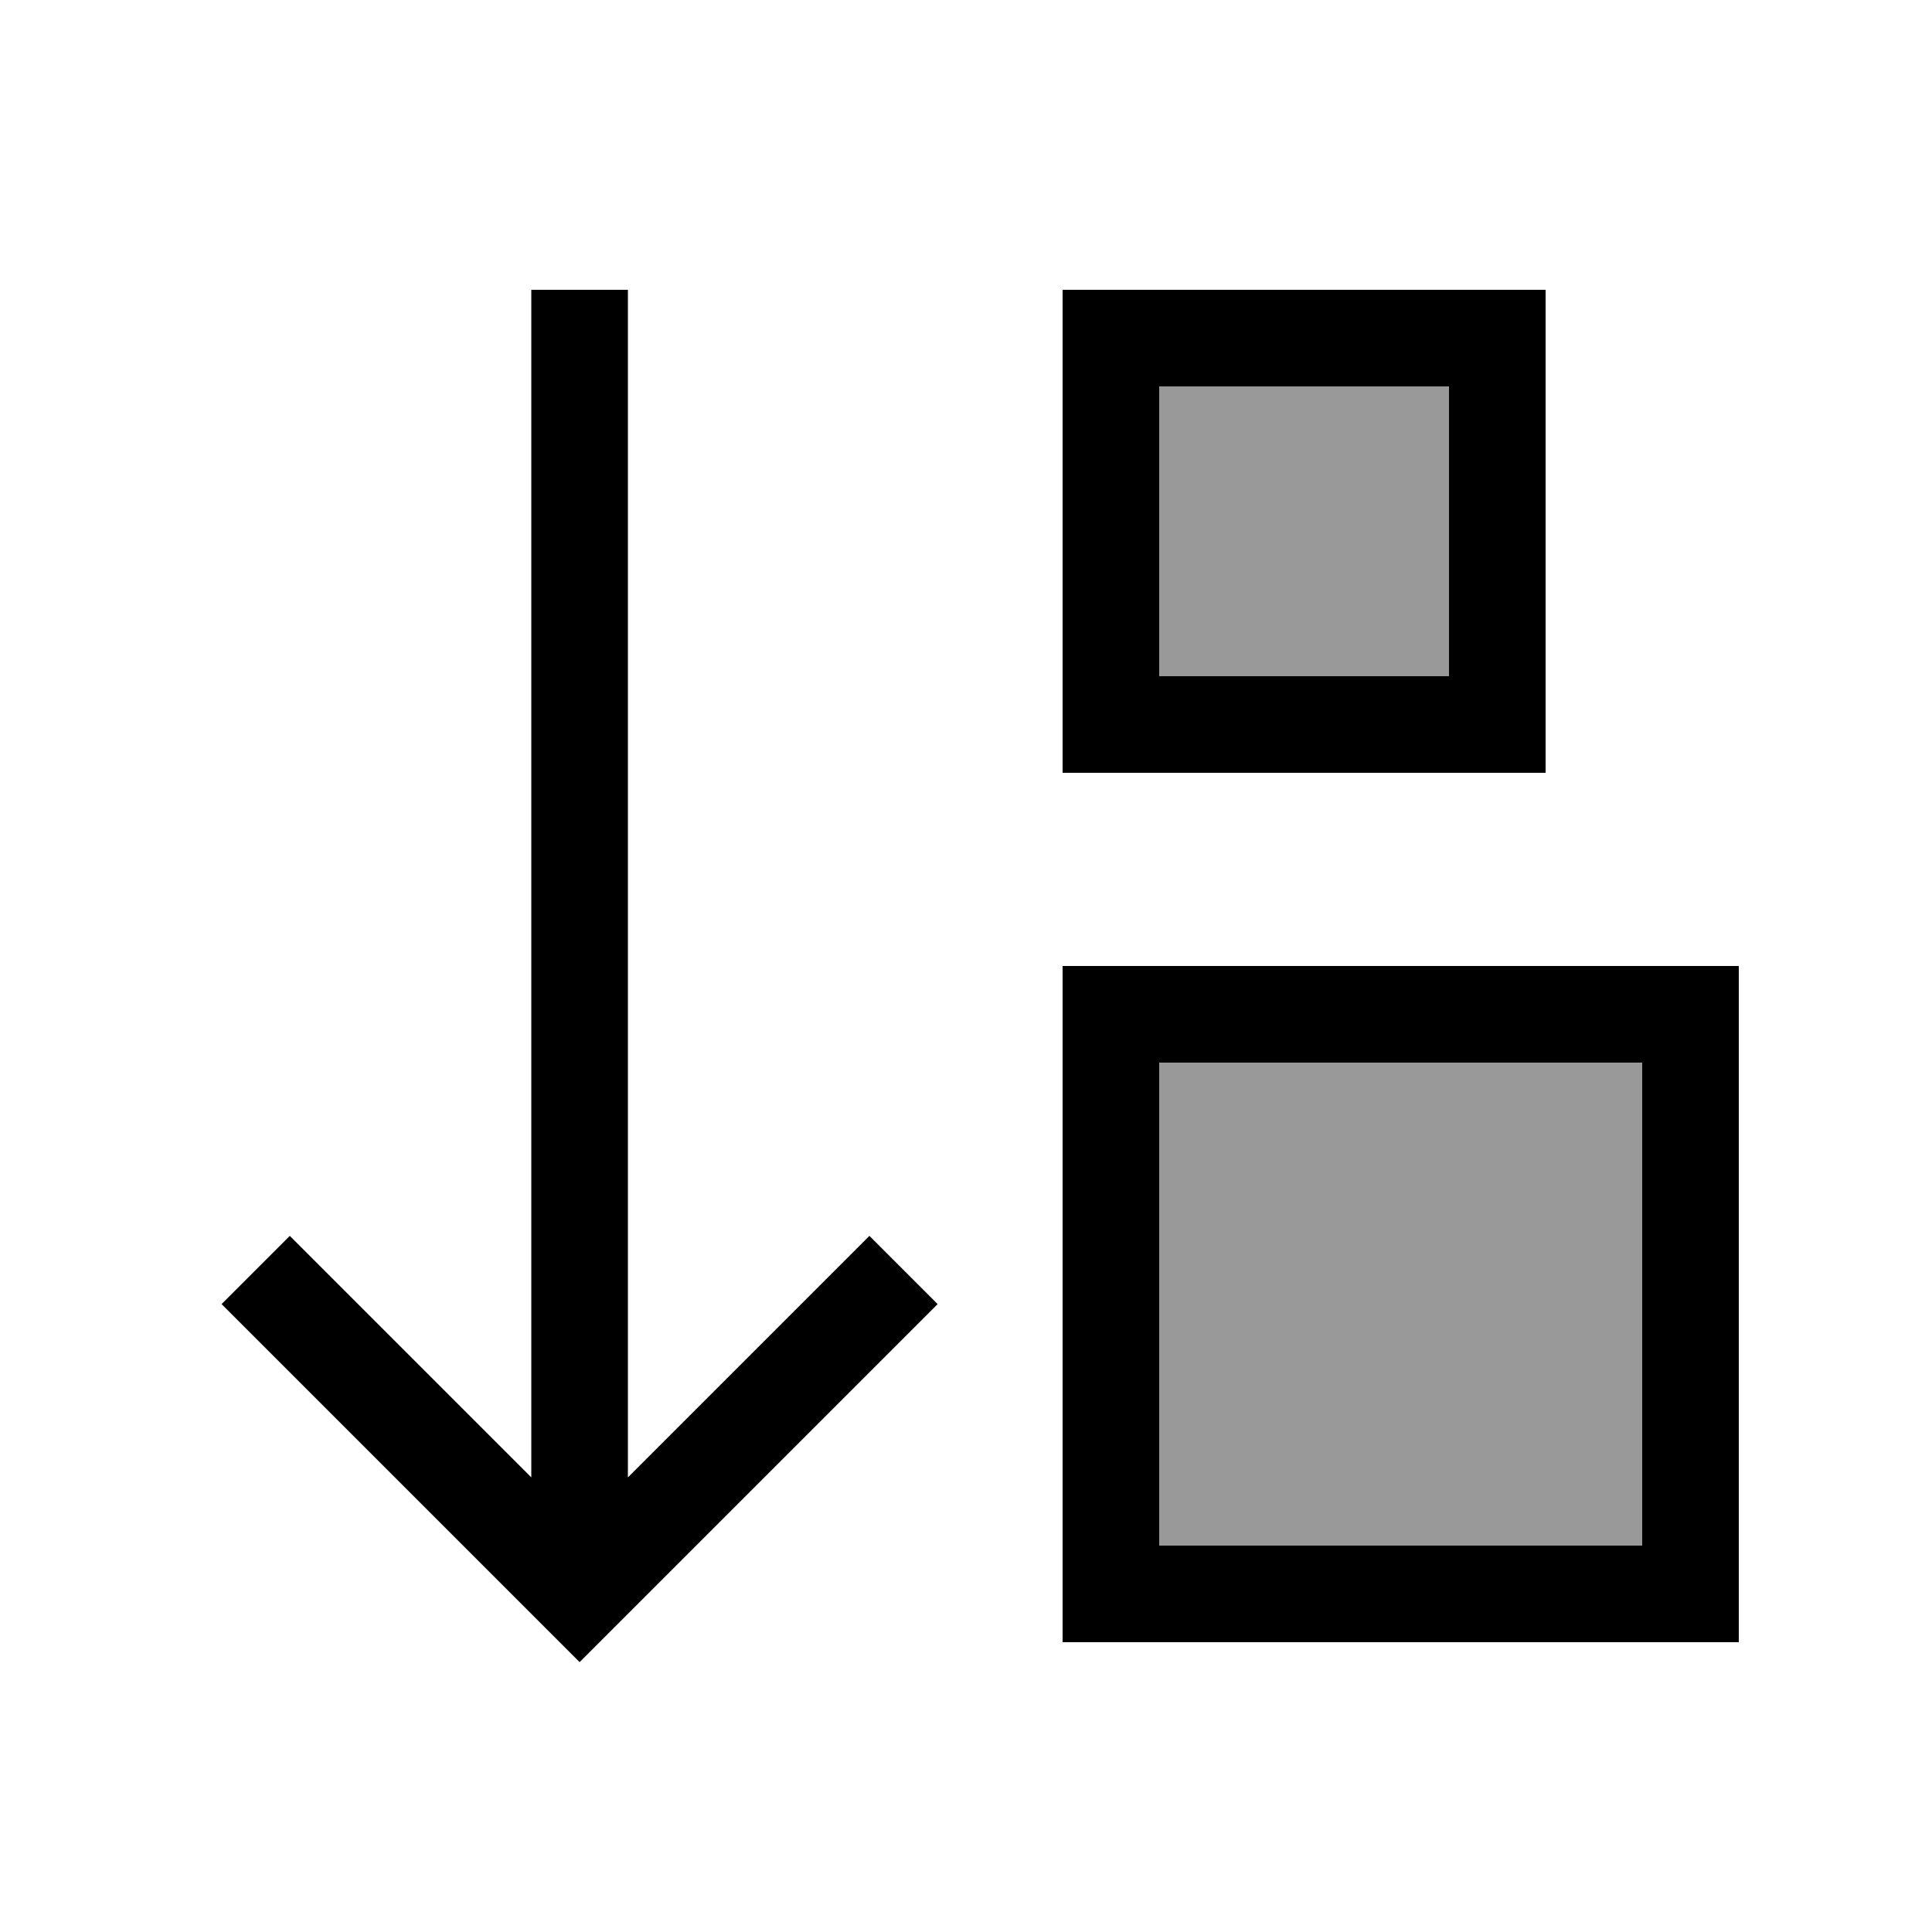
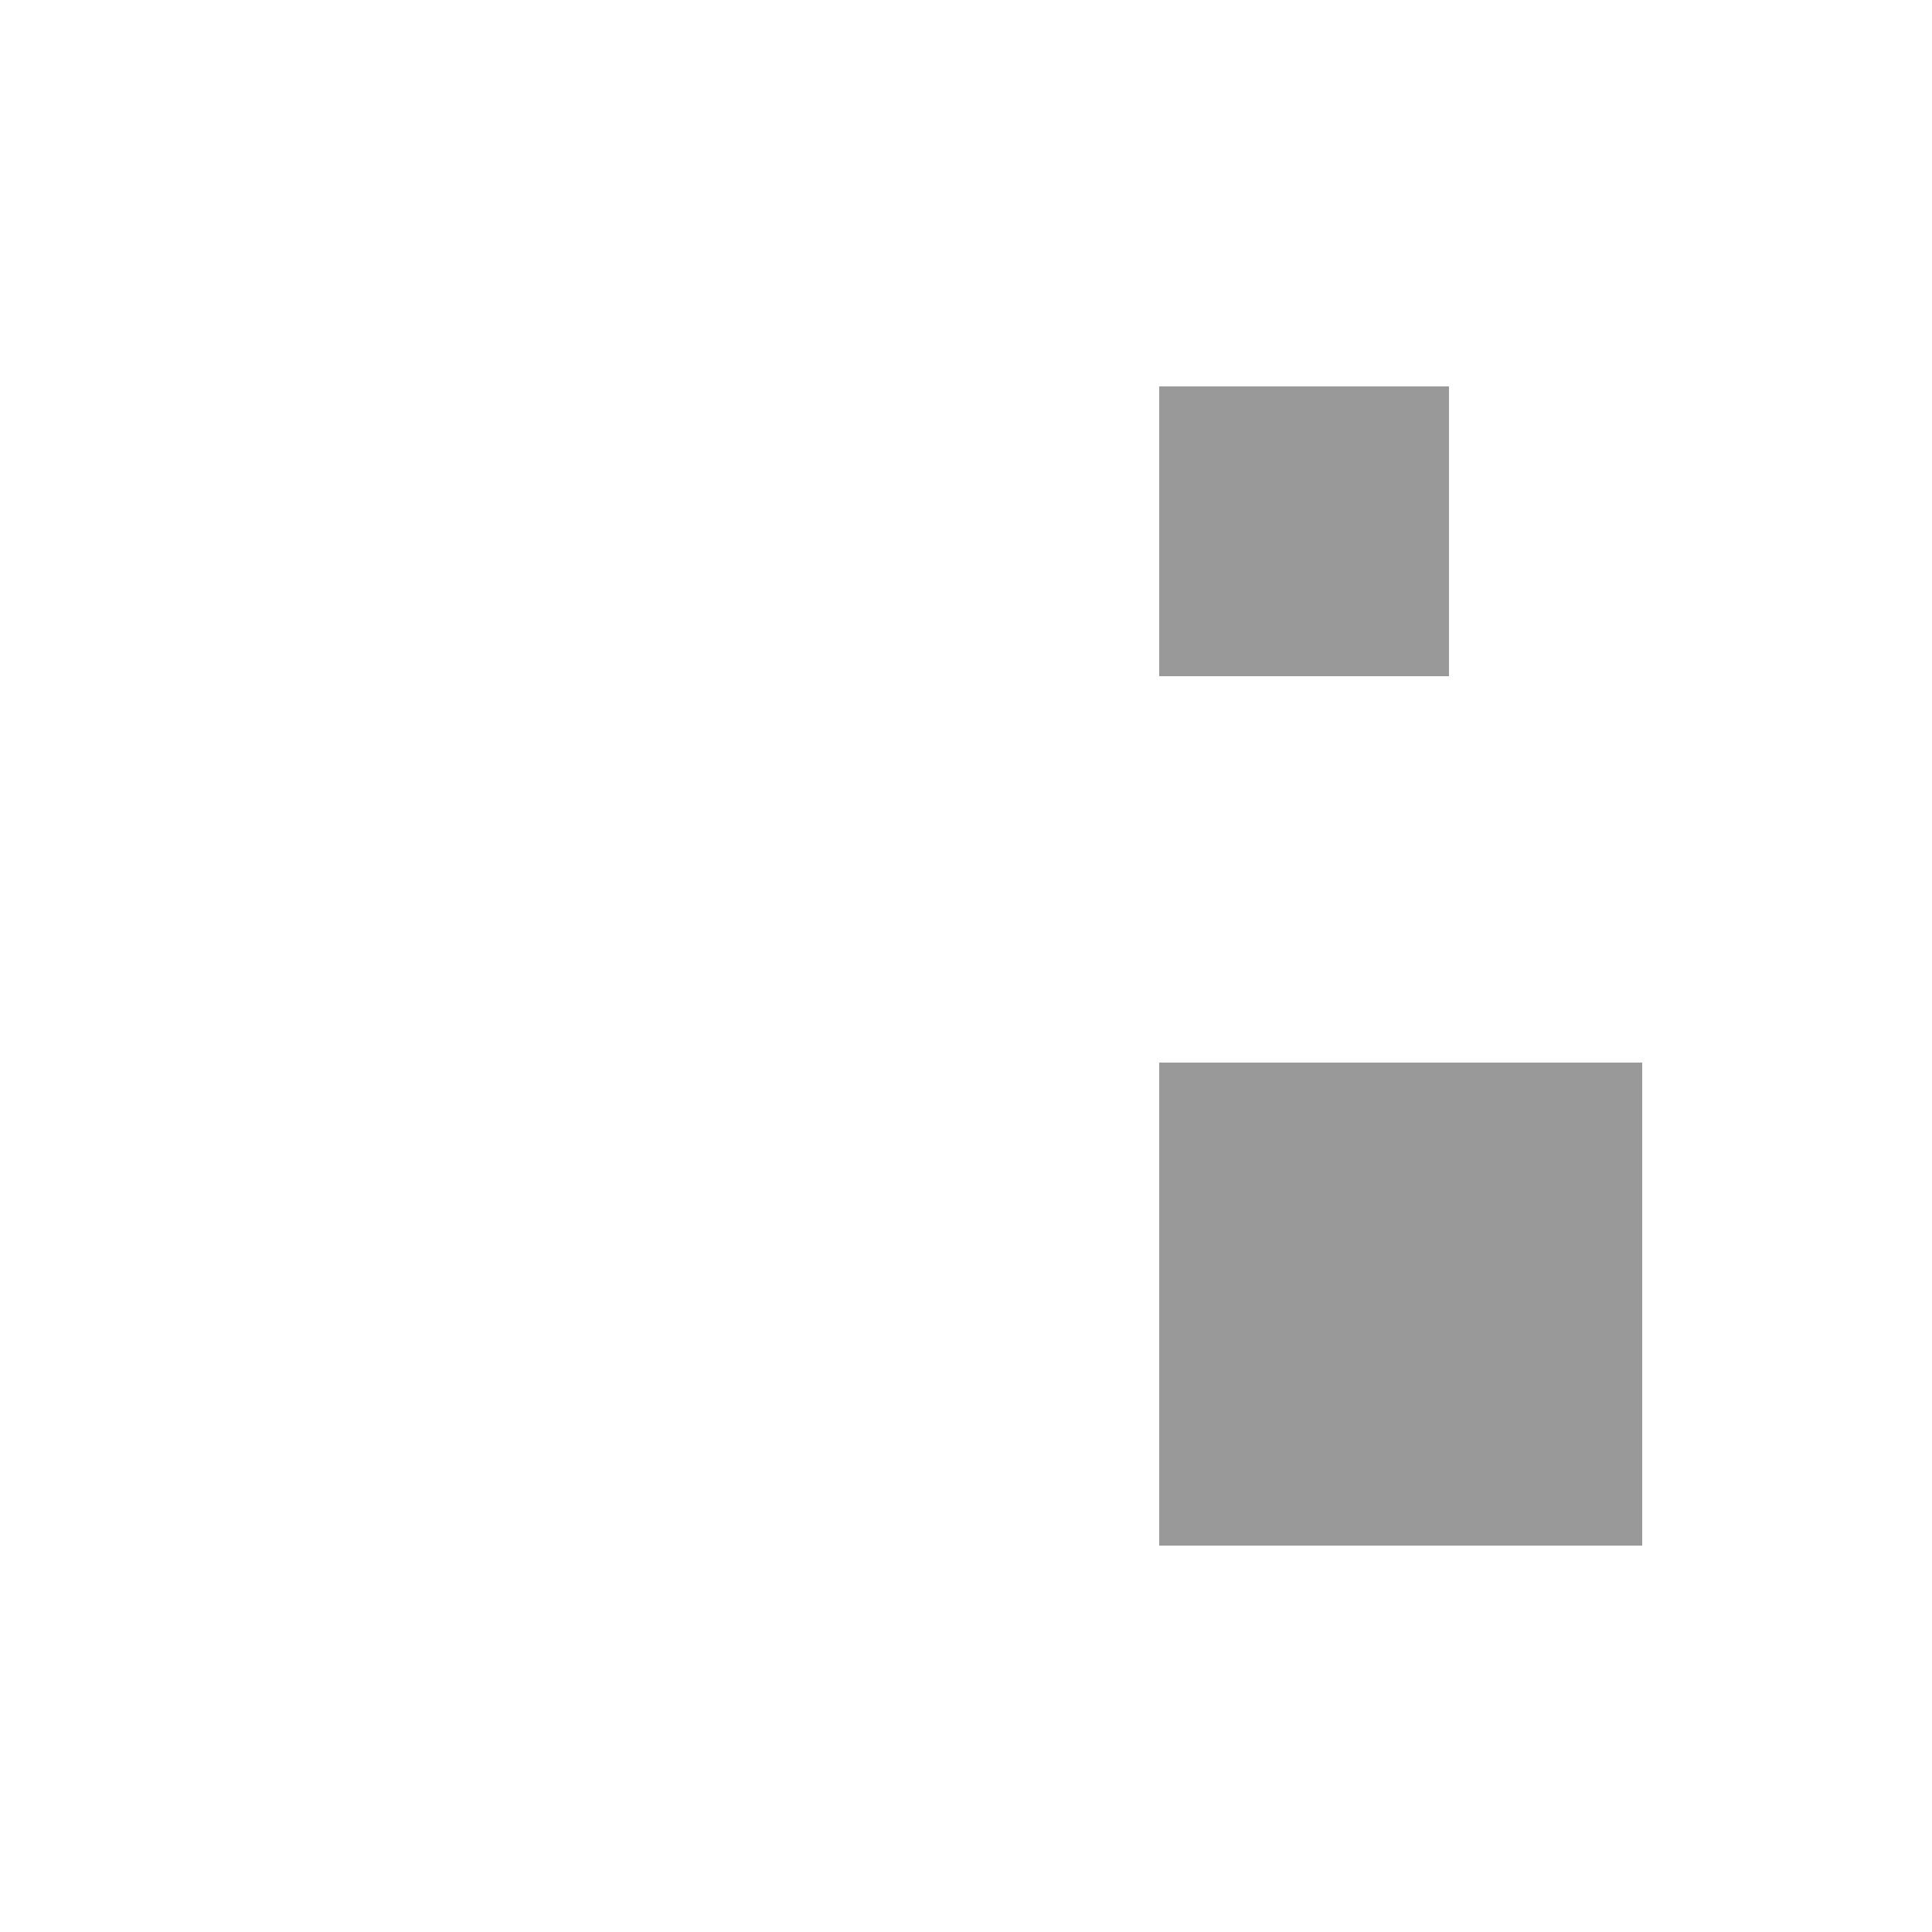
<svg xmlns="http://www.w3.org/2000/svg" viewBox="0 0 640 640">
  <path opacity=".4" fill="currentColor" d="M384 128L384 224L480 224L480 128L384 128zM384 352L384 512L544 512L544 352L384 352z" />
-   <path fill="currentColor" d="M203.3 539.3L192 550.6L180.7 539.3L84.7 443.3L73.4 432L96 409.4L107.3 420.7L176 489.4L176 96L208 96L208 489.4L276.7 420.7L288 409.4L310.6 432L299.3 443.3L203.3 539.3zM384 256L352 256L352 96L512 96L512 256L384 256zM480 224L480 128L384 128L384 224L480 224zM384 544L352 544L352 320L576 320L576 544L384 544zM384 512L544 512L544 352L384 352L384 512z" />
</svg>